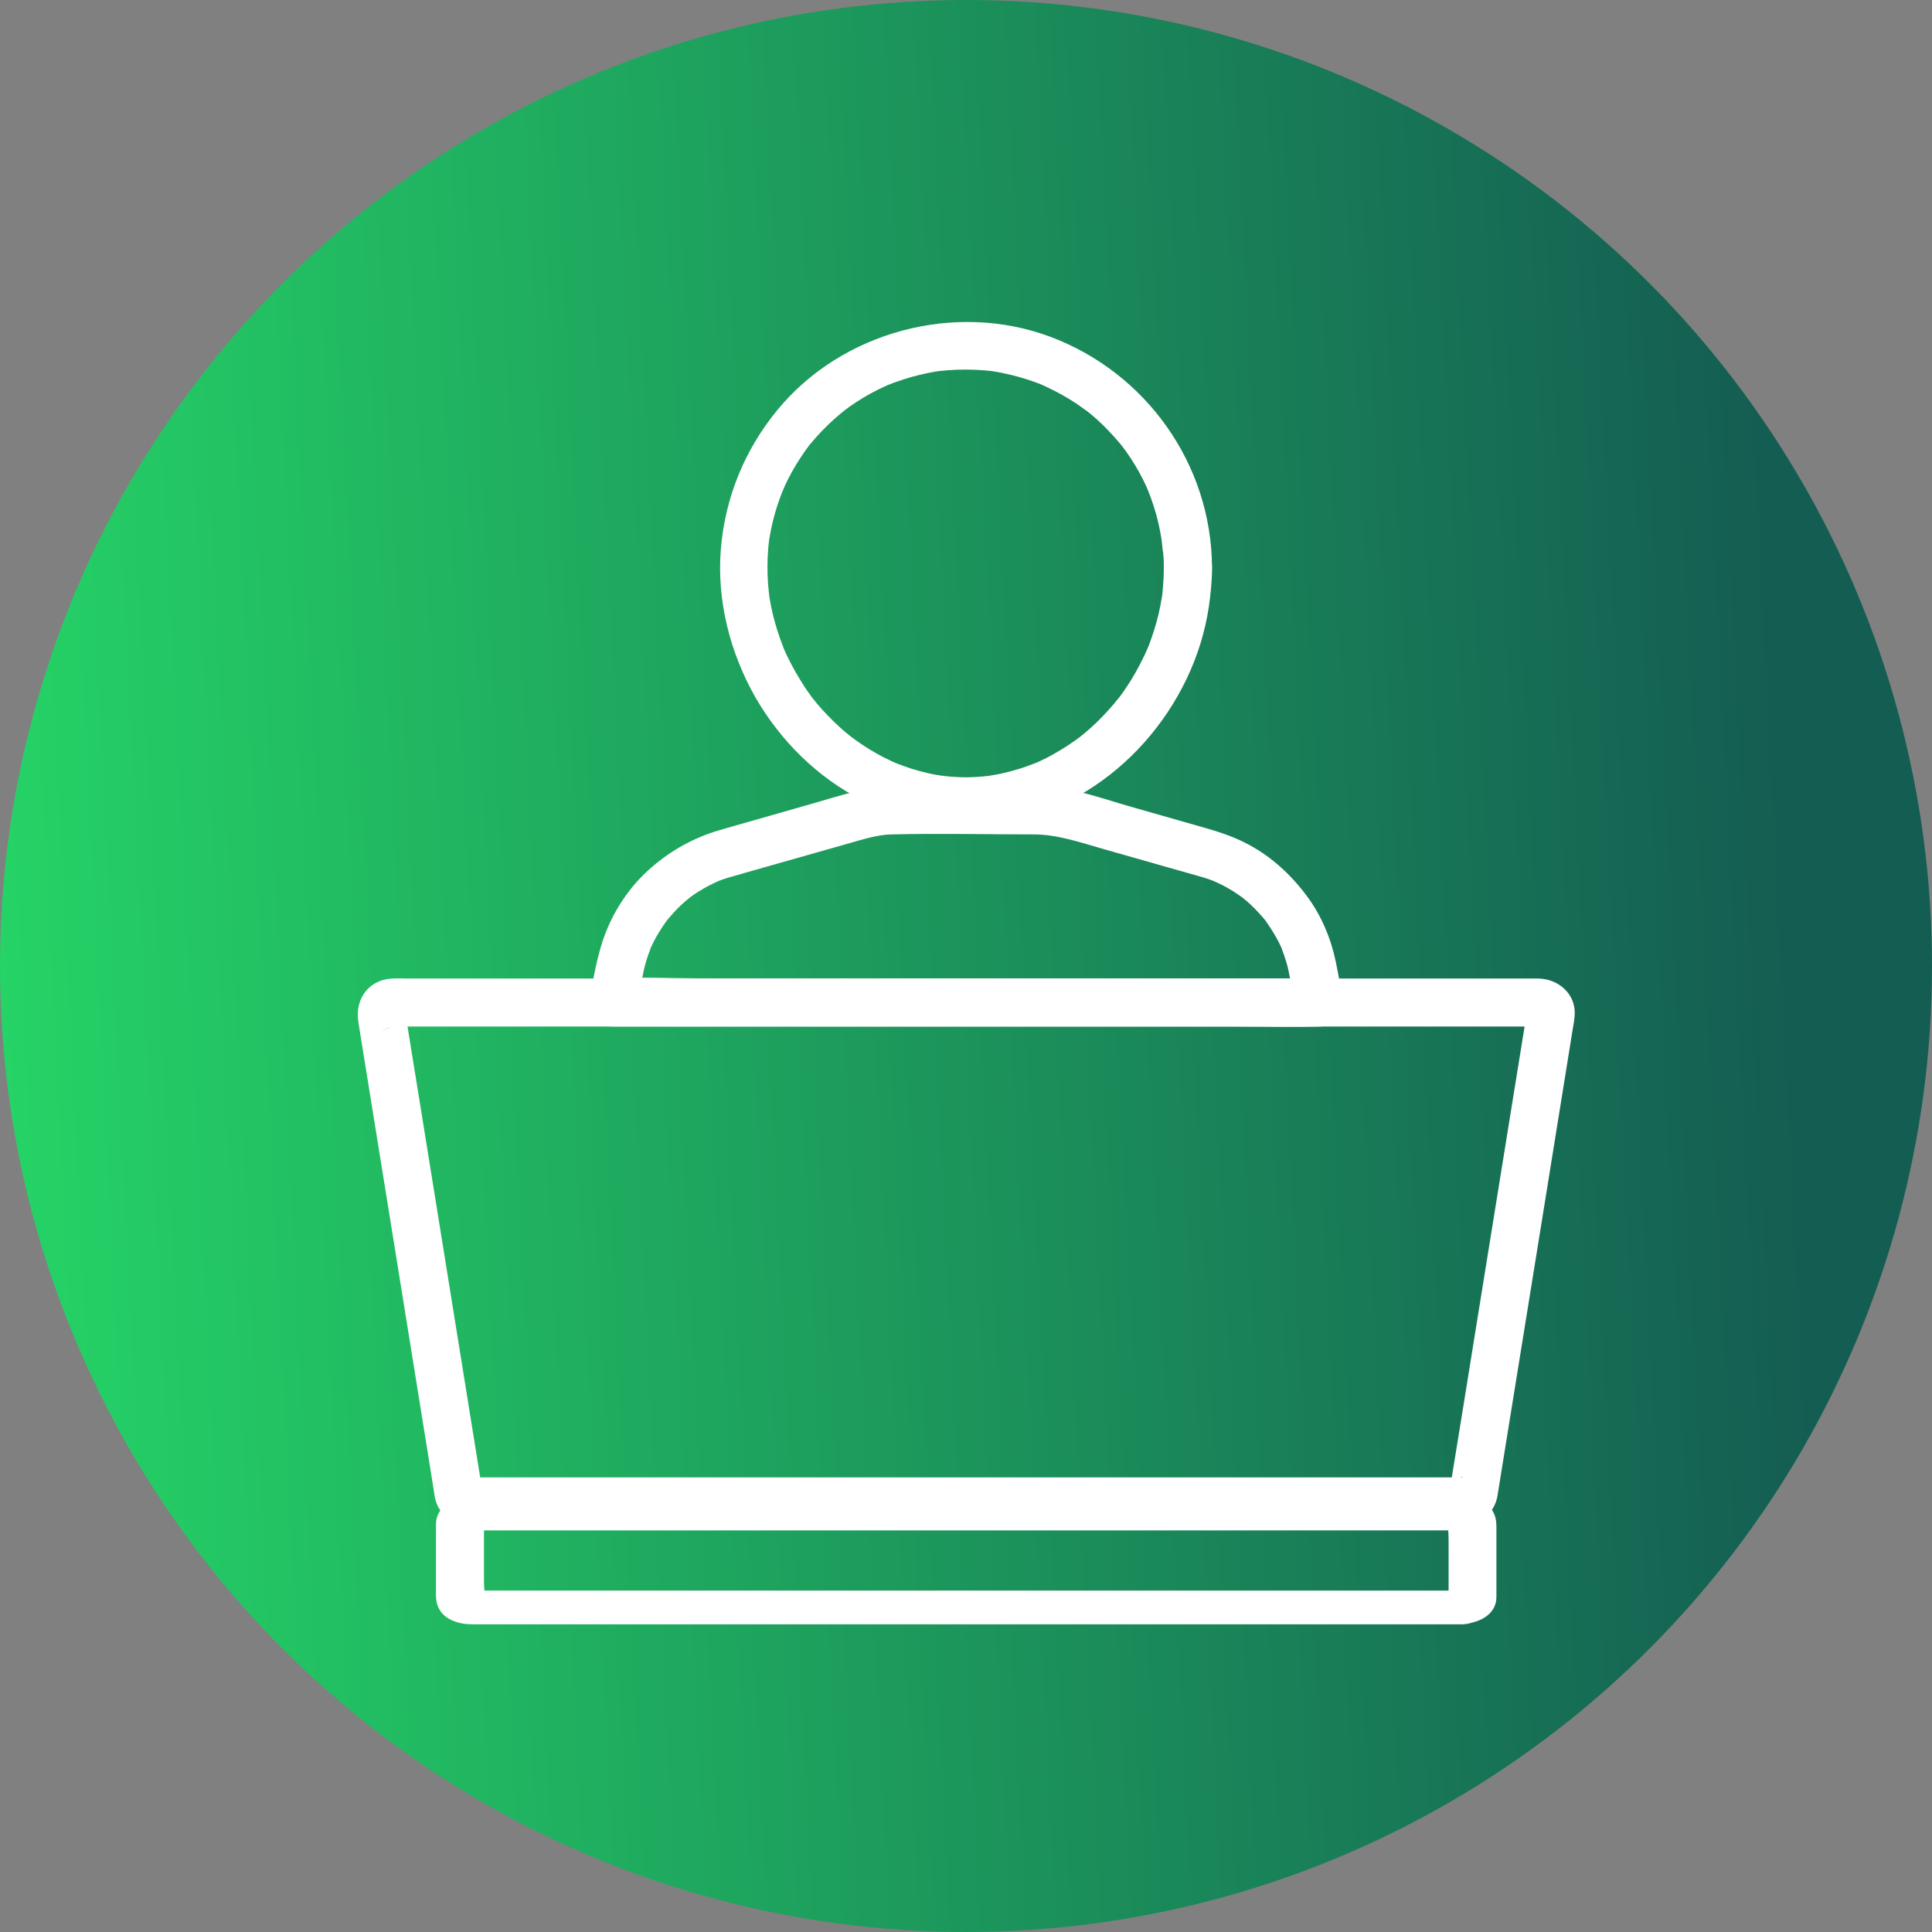
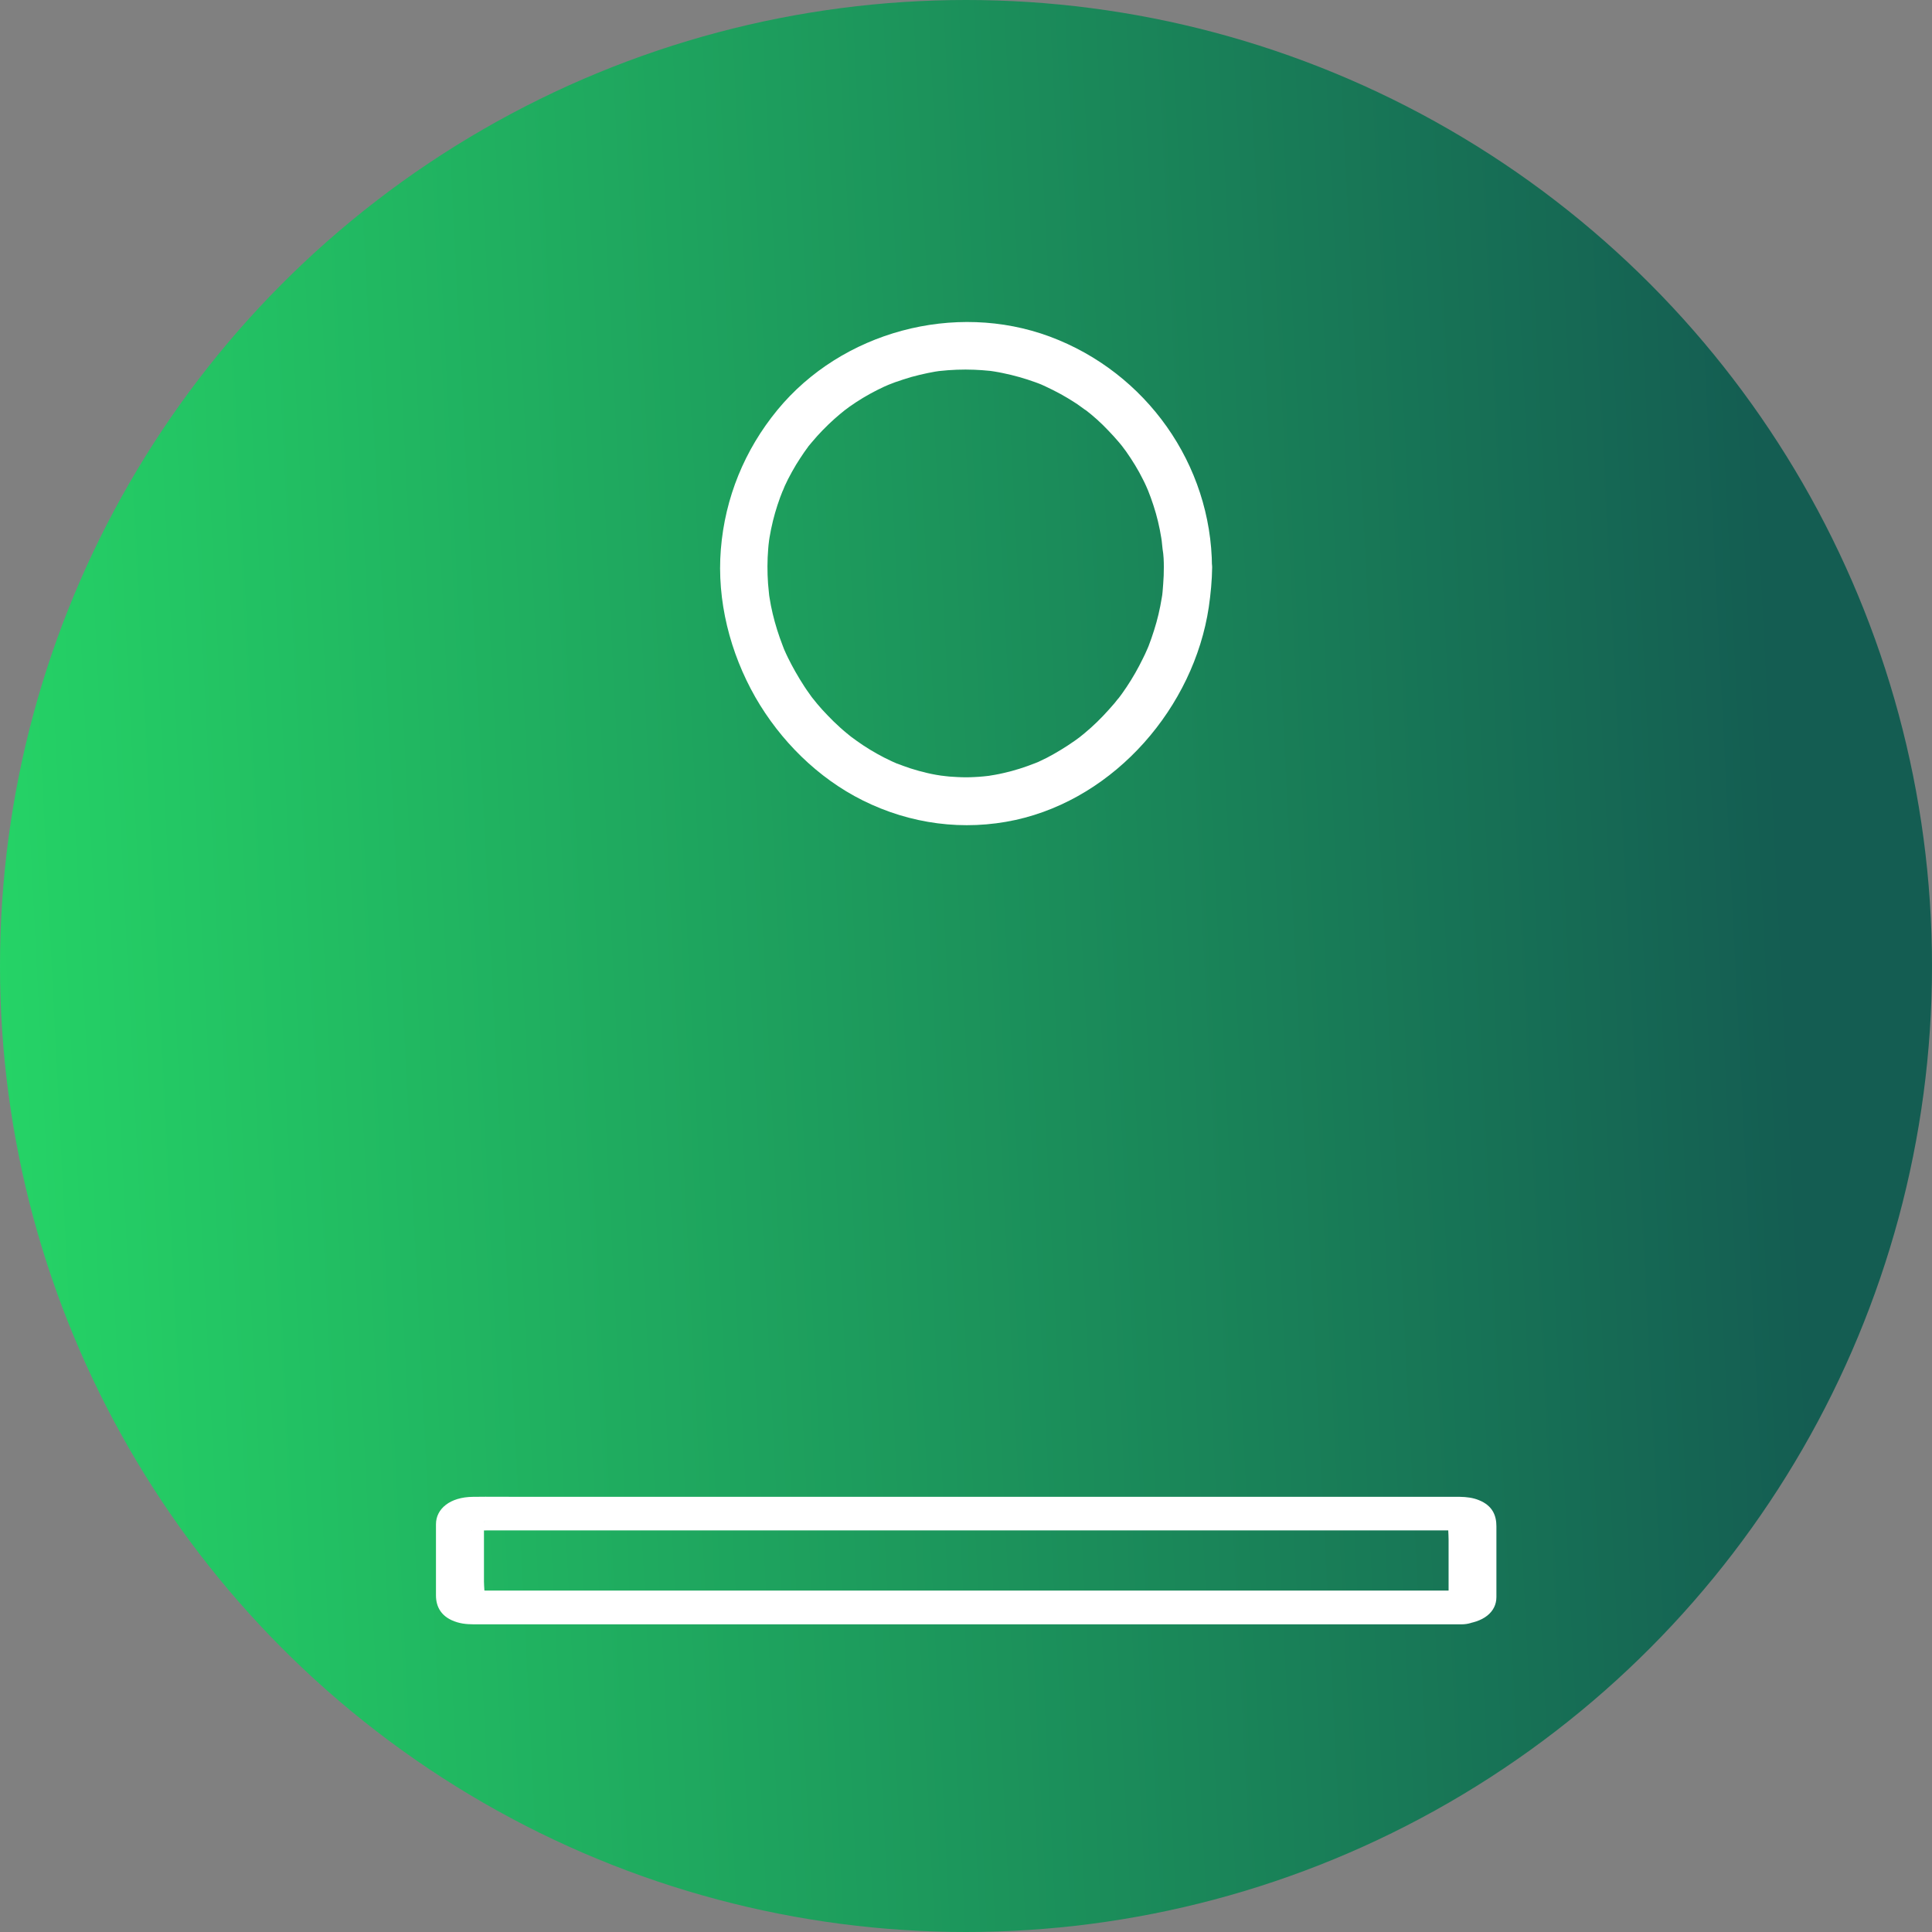
<svg xmlns="http://www.w3.org/2000/svg" width="108" height="108" viewBox="0 0 108 108" fill="none">
  <rect x="0" y="0" width="108" height="108" fill="#808080" stroke="none" />
  <circle cx="54" cy="54" r="54" fill="url(#paint0_linear_2558_8847)" />
  <path d="M81.703 88.913C81.093 88.913 80.483 88.913 79.873 88.913C78.222 88.913 76.571 88.913 74.929 88.913C72.543 88.913 70.165 88.913 67.778 88.913C64.925 88.913 62.072 88.913 59.219 88.913C56.213 88.913 53.208 88.913 50.202 88.913C47.304 88.913 44.406 88.913 41.508 88.913C39.032 88.913 36.555 88.913 34.088 88.913C32.303 88.913 30.517 88.913 28.732 88.913C28.193 88.913 27.655 88.913 27.125 88.913C26.901 88.913 26.587 88.875 26.363 88.913C26.354 88.913 26.327 88.906 26.318 88.913C26.408 88.938 26.497 88.963 26.578 88.988C26.802 89.001 26.928 89.088 26.946 89.245C26.982 89.308 27.018 89.371 27.054 89.427C27.063 89.415 27.054 89.377 27.054 89.365C27.116 89.063 27.054 88.718 27.054 88.417C27.054 87.457 27.054 86.503 27.054 85.543C27.054 85.412 27.063 85.273 27.054 85.142C27.054 85.117 27.063 85.073 27.054 85.048C27.125 85.179 26.632 85.594 26.309 85.55C26.345 85.556 26.399 85.55 26.435 85.55C26.749 85.562 27.063 85.55 27.377 85.55C28.803 85.55 30.23 85.55 31.648 85.55C33.882 85.55 36.107 85.55 38.341 85.55C41.113 85.55 43.877 85.55 46.649 85.55C49.637 85.55 52.633 85.55 55.621 85.55C58.573 85.55 61.525 85.55 64.486 85.55C67.088 85.55 69.689 85.55 72.282 85.55C74.265 85.55 76.248 85.55 78.231 85.55C79.29 85.55 80.348 85.55 81.398 85.55C81.479 85.55 81.587 85.562 81.667 85.55C81.676 85.55 81.703 85.556 81.712 85.55C81.811 85.55 81.721 85.525 81.452 85.474C81.362 85.449 81.272 85.424 81.192 85.399C81.12 85.273 81.048 85.154 80.977 85.029C80.959 85.041 80.977 85.092 80.977 85.104C80.932 85.418 80.977 85.75 80.977 86.064C80.977 86.572 80.977 87.087 80.977 87.595C80.977 88.028 80.977 88.461 80.977 88.888C80.977 89.026 80.968 89.164 80.977 89.296C80.977 89.321 80.959 89.365 80.977 89.396C80.977 89.402 80.977 89.415 80.977 89.415C81.012 89.352 81.048 89.289 81.084 89.233C81.12 89.032 81.335 88.919 81.703 88.913C81.003 88.963 80.322 89.308 80.357 89.854C80.384 90.324 80.95 90.845 81.703 90.795C82.924 90.707 83.65 90.117 83.65 89.277C83.65 88.9 83.65 88.524 83.65 88.141C83.65 87.2 83.65 86.259 83.65 85.324C83.65 84.74 83.453 84.169 82.663 83.856C82.34 83.724 81.981 83.68 81.614 83.674C81.317 83.667 81.021 83.674 80.725 83.674C79.29 83.674 77.854 83.674 76.419 83.674C74.131 83.674 71.843 83.674 69.564 83.674C66.729 83.674 63.903 83.674 61.067 83.674C57.999 83.674 54.93 83.674 51.862 83.674C48.865 83.674 45.868 83.674 42.872 83.674C40.252 83.674 37.641 83.674 35.021 83.674C33.083 83.674 31.145 83.674 29.216 83.674C28.292 83.674 27.359 83.661 26.435 83.674C25.161 83.686 24.371 84.339 24.371 85.204C24.371 86.114 24.371 87.024 24.371 87.94C24.371 88.354 24.371 88.768 24.371 89.183C24.371 89.816 24.658 90.419 25.564 90.688C25.968 90.808 26.336 90.801 26.749 90.801C27.924 90.801 29.099 90.801 30.275 90.801C32.383 90.801 34.483 90.801 36.591 90.801C39.328 90.801 42.073 90.801 44.81 90.801C47.851 90.801 50.893 90.801 53.925 90.801C56.967 90.801 60.008 90.801 63.05 90.801C65.787 90.801 68.523 90.801 71.26 90.801C73.386 90.801 75.504 90.801 77.63 90.801C78.832 90.801 80.034 90.801 81.246 90.801C81.398 90.801 81.56 90.801 81.712 90.801C82.412 90.801 83.094 90.368 83.058 89.86C83.013 89.346 82.457 88.913 81.703 88.913Z" fill="white" />
  <path d="M65.059 31.704C65.059 32.017 65.05 32.33 65.023 32.652C65.015 32.795 64.997 32.947 64.988 33.091C64.979 33.171 64.97 33.261 64.961 33.341C64.988 33.144 64.961 33.314 64.943 33.422C64.844 34.038 64.701 34.647 64.512 35.237C64.422 35.532 64.315 35.827 64.207 36.113C64.18 36.167 64.162 36.23 64.135 36.283C64.055 36.48 64.216 36.113 64.126 36.301C64.055 36.471 63.974 36.641 63.893 36.802C63.624 37.356 63.319 37.893 62.978 38.403C62.816 38.644 62.655 38.877 62.475 39.1C62.61 38.913 62.359 39.243 62.305 39.306C62.197 39.431 62.09 39.556 61.982 39.673C61.56 40.147 61.112 40.585 60.627 40.987C60.52 41.077 60.412 41.166 60.295 41.256C60.502 41.095 60.125 41.381 60.08 41.408C59.829 41.586 59.577 41.748 59.317 41.908C59.057 42.069 58.797 42.213 58.528 42.356C58.402 42.418 58.276 42.481 58.142 42.543C58.07 42.579 57.998 42.615 57.917 42.642C57.711 42.731 58.205 42.535 57.846 42.669C57.281 42.892 56.697 43.08 56.096 43.214C55.935 43.25 55.773 43.286 55.612 43.313C55.549 43.322 55.181 43.384 55.298 43.366C55.45 43.348 55.244 43.375 55.226 43.375C55.145 43.384 55.064 43.393 54.975 43.402C54.804 43.42 54.643 43.429 54.472 43.438C54.158 43.456 53.844 43.456 53.521 43.438C53.378 43.429 53.225 43.42 53.081 43.411C53.001 43.402 52.92 43.393 52.83 43.384C52.839 43.384 52.471 43.339 52.642 43.366C52.767 43.384 52.4 43.322 52.328 43.313C52.166 43.286 52.005 43.25 51.843 43.214C51.529 43.143 51.206 43.053 50.901 42.955C50.632 42.865 50.363 42.767 50.103 42.669C50.058 42.651 49.87 42.561 50.085 42.66C50.013 42.624 49.941 42.597 49.861 42.561C49.717 42.49 49.565 42.418 49.421 42.347C48.883 42.069 48.362 41.756 47.869 41.399C47.824 41.372 47.456 41.086 47.653 41.247C47.546 41.157 47.429 41.068 47.321 40.978C47.07 40.773 46.828 40.549 46.595 40.325C46.379 40.111 46.164 39.887 45.958 39.664C45.859 39.556 45.769 39.449 45.679 39.342C45.644 39.297 45.599 39.243 45.563 39.199C45.572 39.208 45.347 38.93 45.437 39.047C45.536 39.172 45.374 38.966 45.356 38.939C45.321 38.886 45.285 38.841 45.249 38.787C45.15 38.653 45.06 38.519 44.971 38.385C44.791 38.108 44.621 37.83 44.459 37.544C44.316 37.294 44.181 37.035 44.056 36.784C43.984 36.632 43.912 36.489 43.849 36.337C43.84 36.328 43.769 36.14 43.822 36.274C43.885 36.426 43.76 36.122 43.751 36.087C43.526 35.505 43.338 34.915 43.194 34.307C43.123 34.003 43.06 33.699 43.015 33.395C43.006 33.359 42.97 33.1 42.997 33.261C43.024 33.413 42.988 33.207 42.988 33.189C42.97 33.001 42.952 32.813 42.934 32.626C42.889 31.982 42.889 31.329 42.943 30.676C42.952 30.533 42.97 30.39 42.988 30.247C43.006 30.086 42.979 30.273 42.979 30.3C42.988 30.22 43.006 30.139 43.015 30.059C43.069 29.737 43.132 29.424 43.212 29.102C43.356 28.521 43.544 27.948 43.769 27.394C43.67 27.653 43.849 27.224 43.867 27.17C43.93 27.045 43.984 26.92 44.047 26.795C44.19 26.517 44.343 26.24 44.504 25.972C44.648 25.739 44.8 25.507 44.953 25.283C44.998 25.221 45.042 25.158 45.087 25.096C45.105 25.069 45.258 24.872 45.159 24.997C45.069 25.113 45.186 24.961 45.195 24.944C45.258 24.872 45.321 24.791 45.383 24.72C45.769 24.255 46.2 23.817 46.648 23.414C46.855 23.235 47.061 23.056 47.277 22.887C47.061 23.056 47.429 22.779 47.474 22.744C47.599 22.654 47.734 22.565 47.869 22.475C48.362 22.153 48.883 21.867 49.421 21.617C49.475 21.59 49.905 21.411 49.645 21.518C49.771 21.465 49.905 21.42 50.04 21.366C50.345 21.259 50.65 21.161 50.955 21.071C51.251 20.991 51.547 20.919 51.843 20.857C51.987 20.83 52.121 20.803 52.265 20.776C52.328 20.767 52.391 20.758 52.444 20.749C52.83 20.687 52.292 20.767 52.516 20.74C53.162 20.669 53.808 20.642 54.463 20.669C54.75 20.678 55.046 20.704 55.334 20.731C55.603 20.758 55.396 20.74 55.343 20.731C55.423 20.74 55.504 20.758 55.585 20.767C55.746 20.794 55.908 20.821 56.069 20.857C56.679 20.982 57.281 21.152 57.873 21.366C58.007 21.411 58.133 21.465 58.267 21.518C58.034 21.42 58.366 21.563 58.438 21.599C58.725 21.733 59.012 21.876 59.29 22.028C59.55 22.171 59.802 22.323 60.053 22.484C60.17 22.556 60.286 22.636 60.394 22.717C60.448 22.752 60.851 23.056 60.645 22.887C61.112 23.244 61.551 23.638 61.955 24.067C62.161 24.282 62.359 24.496 62.547 24.72C62.637 24.827 62.727 24.934 62.807 25.042C62.646 24.836 62.906 25.176 62.951 25.239C63.301 25.739 63.624 26.258 63.893 26.804C63.956 26.929 64.019 27.054 64.073 27.179C64.099 27.233 64.279 27.662 64.171 27.403C64.279 27.68 64.386 27.957 64.476 28.244C64.674 28.843 64.817 29.451 64.916 30.068C64.925 30.148 64.943 30.229 64.952 30.309C64.952 30.291 64.925 30.095 64.943 30.256C64.961 30.399 64.97 30.542 64.988 30.685C65.05 31.034 65.059 31.374 65.059 31.704C65.059 32.402 65.678 33.082 66.405 33.046C67.132 33.01 67.751 32.456 67.751 31.704C67.724 25.963 64.073 20.821 58.689 18.817C53.369 16.841 47.052 18.54 43.454 22.922C41.624 25.149 40.529 27.823 40.296 30.703C40.063 33.565 40.808 36.489 42.225 38.975C43.616 41.399 45.715 43.491 48.228 44.743C50.883 46.067 53.871 46.469 56.778 45.834C62.368 44.6 66.737 39.512 67.572 33.94C67.679 33.198 67.751 32.456 67.76 31.704C67.76 31.007 67.141 30.327 66.414 30.363C65.669 30.399 65.068 30.953 65.059 31.704Z" fill="white" />
-   <path d="M85.39 56.365C85.049 58.458 84.717 60.55 84.376 62.643C83.722 66.685 83.076 70.718 82.421 74.761C81.99 77.444 81.559 80.126 81.12 82.809C81.111 82.872 81.075 82.97 81.084 83.033C81.084 83.024 81.649 82.416 81.775 82.586C81.757 82.559 81.487 82.586 81.452 82.586C80.797 82.586 80.151 82.586 79.496 82.586C76.813 82.586 74.13 82.586 71.448 82.586C67.581 82.586 63.705 82.586 59.838 82.586C55.612 82.586 51.386 82.586 47.151 82.586C43.356 82.586 39.56 82.586 35.765 82.586C33.208 82.586 30.651 82.586 28.094 82.586C27.529 82.586 26.964 82.586 26.398 82.586C26.354 82.586 26.3 82.577 26.246 82.586C26.237 82.586 26.228 82.586 26.219 82.586C26.264 82.577 27.017 82.845 26.919 83.06C26.964 82.97 26.856 82.648 26.838 82.559C26.371 79.644 25.896 76.719 25.429 73.804C24.783 69.815 24.146 65.818 23.5 61.829C23.276 60.443 23.052 59.057 22.827 57.67C22.774 57.313 22.711 56.964 22.657 56.606C22.648 56.544 22.648 56.454 22.621 56.392C22.621 56.392 22.621 56.383 22.621 56.374C22.612 56.293 22.612 56.374 22.63 56.615C22.639 56.991 22.531 57.125 22.19 57.268C20.513 57.974 21.885 57.357 21.939 57.384C22.002 57.42 22.172 57.384 22.244 57.384C22.477 57.384 22.711 57.384 22.935 57.384C23.752 57.384 24.577 57.384 25.393 57.384C28.175 57.384 30.947 57.384 33.729 57.384C37.542 57.384 41.364 57.384 45.177 57.384C49.385 57.384 53.593 57.384 57.81 57.384C61.865 57.384 65.93 57.384 69.985 57.384C73.242 57.384 76.508 57.384 79.765 57.384C81.64 57.384 83.515 57.384 85.39 57.384C85.57 57.384 85.749 57.393 85.92 57.384C85.956 57.384 86.018 57.393 86.054 57.384C86.063 57.384 86.072 57.384 86.081 57.384C86.081 57.384 86.081 57.384 86.09 57.384C86.189 57.384 86.099 57.349 85.821 57.268C85.597 57.17 85.319 57.027 85.337 56.731C85.301 57.429 85.983 58.1 86.682 58.073C87.445 58.037 87.992 57.483 88.028 56.731C88.091 55.56 87.122 54.728 86.01 54.701C85.857 54.701 85.695 54.701 85.543 54.701C84.861 54.701 84.17 54.701 83.488 54.701C80.859 54.701 78.231 54.701 75.602 54.701C71.833 54.701 68.056 54.701 64.288 54.701C60.026 54.701 55.755 54.701 51.493 54.701C47.339 54.701 43.176 54.701 39.022 54.701C35.631 54.701 32.239 54.701 28.848 54.701C26.829 54.701 24.81 54.701 22.791 54.701C22.504 54.701 22.208 54.683 21.921 54.701C20.611 54.764 19.84 55.846 20.028 57.089C20.037 57.134 20.046 57.178 20.046 57.223C20.1 57.536 20.145 57.849 20.199 58.171C20.728 61.471 21.266 64.771 21.796 68.071C22.433 72.006 23.061 75.941 23.698 79.876C23.877 81.012 24.066 82.148 24.245 83.283C24.272 83.453 24.29 83.623 24.326 83.784C24.55 84.723 25.393 85.26 26.318 85.278C27.861 85.314 29.413 85.278 30.965 85.278C34.249 85.278 37.533 85.278 40.817 85.278C44.989 85.278 49.161 85.278 53.333 85.278C57.55 85.278 61.767 85.278 65.984 85.278C69.393 85.278 72.793 85.278 76.203 85.278C77.979 85.278 79.756 85.278 81.532 85.278C81.622 85.278 81.712 85.278 81.793 85.278C82.779 85.233 83.56 84.562 83.713 83.596C83.865 82.666 84.009 81.745 84.161 80.815C84.78 76.996 85.39 73.187 86.01 69.368C86.575 65.844 87.149 62.312 87.714 58.788C87.804 58.216 87.894 57.653 87.992 57.08C88.1 56.392 87.813 55.605 87.05 55.426C86.395 55.283 85.507 55.623 85.39 56.365Z" fill="white" />
-   <path d="M73.745 54.692C72.435 54.692 71.125 54.692 69.824 54.692C66.684 54.692 63.544 54.692 60.395 54.692C56.59 54.692 52.786 54.692 48.991 54.692C45.707 54.692 42.414 54.692 39.131 54.692C37.542 54.692 35.918 54.603 34.33 54.692C34.303 54.692 34.286 54.692 34.259 54.692C34.689 55.256 35.12 55.828 35.56 56.392C35.685 55.757 35.811 55.122 35.936 54.487C35.981 54.272 36.026 54.057 36.089 53.843C36.134 53.682 36.188 53.521 36.242 53.36C36.268 53.288 36.43 52.868 36.331 53.092C36.574 52.519 36.897 51.983 37.264 51.473C37.417 51.258 37.318 51.401 37.282 51.446C37.336 51.383 37.39 51.321 37.444 51.258C37.542 51.151 37.632 51.044 37.731 50.936C37.955 50.695 38.197 50.471 38.458 50.257C38.484 50.239 38.682 50.078 38.565 50.167C38.458 50.248 38.619 50.131 38.628 50.122C38.763 50.024 38.897 49.935 39.041 49.845C39.328 49.666 39.615 49.505 39.92 49.362C39.992 49.327 40.073 49.291 40.153 49.255C40.126 49.264 39.983 49.327 40.126 49.264C40.261 49.21 40.405 49.157 40.548 49.112C40.683 49.067 40.826 49.023 40.97 48.987C41.194 48.924 41.427 48.852 41.652 48.79C42.944 48.423 44.236 48.056 45.528 47.69C46.192 47.502 46.846 47.314 47.511 47.127C48.327 46.894 49.072 46.661 49.834 46.644C52.481 46.581 55.137 46.644 57.784 46.644C59.111 46.644 60.377 47.091 61.731 47.475C62.898 47.806 64.055 48.137 65.222 48.468C65.832 48.638 66.442 48.817 67.052 48.987C67.168 49.023 67.294 49.058 67.411 49.094C67.554 49.139 67.689 49.192 67.832 49.246C67.868 49.264 68.066 49.344 67.859 49.255C67.958 49.3 68.048 49.344 68.147 49.389C68.434 49.523 68.703 49.675 68.972 49.845C69.098 49.926 69.214 50.006 69.331 50.087C69.385 50.122 69.43 50.158 69.483 50.194C69.295 50.051 69.519 50.221 69.555 50.257C69.797 50.453 70.022 50.668 70.237 50.892C70.336 50.999 70.434 51.106 70.533 51.213C70.587 51.276 70.641 51.339 70.695 51.401C70.784 51.509 70.614 51.276 70.749 51.473C71.107 51.983 71.439 52.519 71.682 53.092C71.583 52.868 71.753 53.306 71.771 53.36C71.816 53.503 71.861 53.637 71.906 53.78C71.978 54.013 72.031 54.254 72.076 54.496C72.148 54.844 72.22 55.202 72.283 55.551C72.337 55.828 72.39 56.105 72.444 56.383C72.588 57.098 73.44 57.5 74.104 57.322C74.849 57.116 75.19 56.383 75.046 55.667C74.921 55.032 74.795 54.388 74.669 53.753C74.4 52.457 73.862 51.178 73.072 50.113C72.193 48.924 71.098 47.905 69.788 47.207C69.008 46.787 68.174 46.509 67.321 46.268C65.948 45.874 64.585 45.49 63.212 45.096C61.705 44.667 60.152 44.095 58.582 43.97C57.29 43.862 55.971 43.943 54.679 43.943C53.181 43.943 51.683 43.943 50.175 43.943C48.542 43.943 47.008 44.462 45.456 44.909C44.236 45.258 43.016 45.606 41.795 45.955C41.266 46.107 40.736 46.25 40.207 46.411C38.798 46.822 37.525 47.529 36.421 48.486C35.362 49.398 34.519 50.578 33.972 51.857C33.559 52.814 33.352 53.789 33.146 54.809C33.092 55.104 33.029 55.39 32.976 55.685C32.805 56.526 33.343 57.384 34.277 57.384C35.587 57.384 36.897 57.384 38.197 57.384C41.338 57.384 44.478 57.384 47.627 57.384C51.431 57.384 55.236 57.384 59.031 57.384C62.315 57.384 65.607 57.384 68.891 57.384C70.488 57.384 72.094 57.429 73.691 57.384C73.718 57.384 73.736 57.384 73.763 57.384C74.463 57.384 75.145 56.767 75.109 56.043C75.064 55.309 74.499 54.692 73.745 54.692Z" fill="white" />
  <defs>
    <linearGradient id="paint0_linear_2558_8847" x1="0.071" y1="56.733" x2="107.93" y2="51.267" gradientUnits="userSpaceOnUse">
      <stop stop-color="#25D366" />
      <stop offset="0.925" stop-color="#145D52" />
    </linearGradient>
  </defs>
</svg>